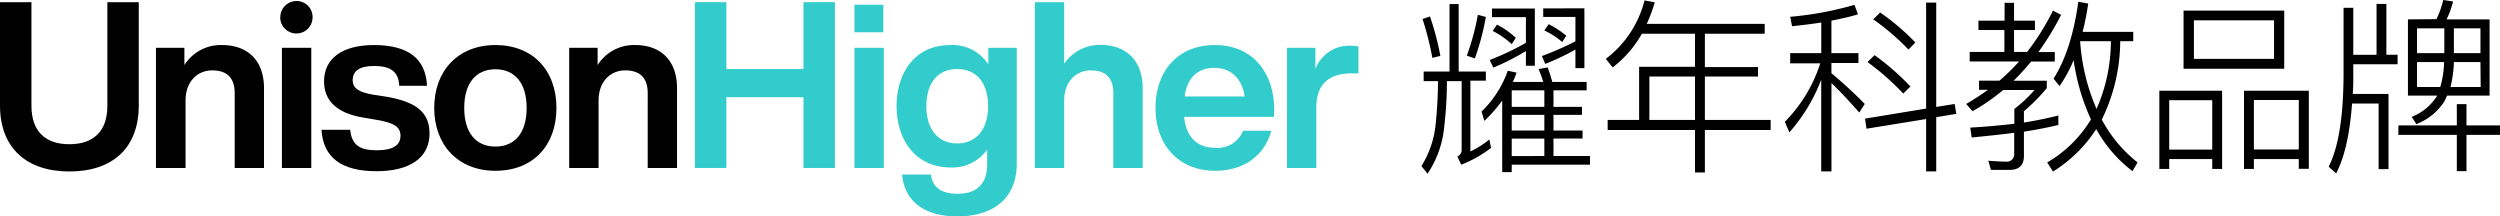
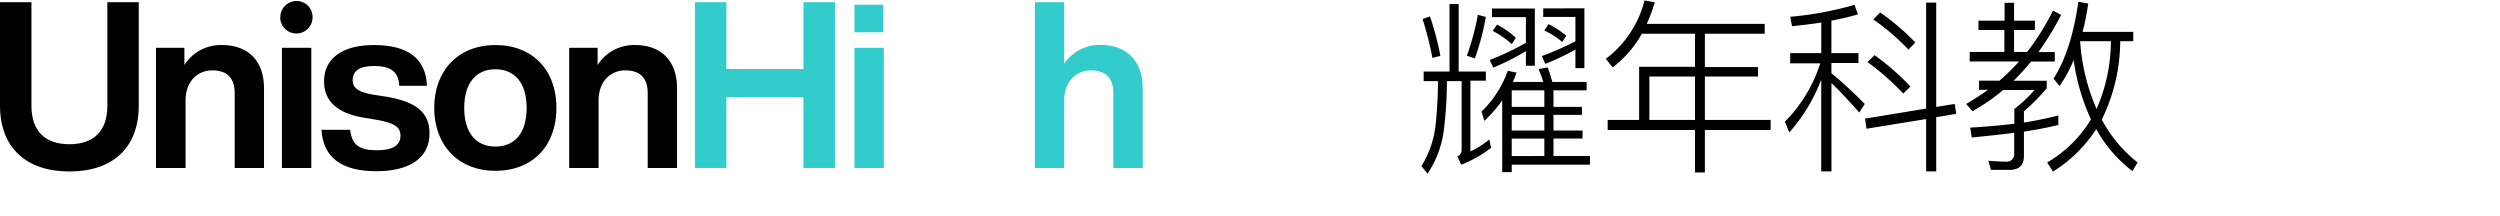
<svg xmlns="http://www.w3.org/2000/svg" viewBox="0 0 470.62 40.74">
  <defs>
    <style>.cls-1{fill:#3cc;}</style>
  </defs>
  <g id="图层_2" data-name="图层 2">
    <g id="图层_1-2" data-name="图层 1">
      <path d="M0,19.87V.41H5.92V19.92c0,4.77,2.58,7.23,7.14,7.23s7.15-2.46,7.15-7.23V.41h5.91V19.87c0,8-4.95,12.41-13.06,12.41S0,27.81,0,19.87Z" />
      <path d="M49.7,16.63v15H44.18V17.55c0-2.85-1.4-4.3-4.25-4.3-2.68,0-5,2-5,5.7V31.62H29.36V9h5.35v3.25a8.08,8.08,0,0,1,7.06-3.77C46.63,8.48,49.7,11.37,49.7,16.63Z" />
      <path d="M52.77,3.26A3.05,3.05,0,0,1,55.84.19a3,3,0,0,1,3,3.07,3,3,0,0,1-6.09,0Zm.3,28.36V9H58.6V31.62Z" />
      <path d="M60.52,24.43h5.4c.3,2.81,1.71,3.86,5,3.86,3,0,4.47-.92,4.47-2.72,0-1.62-1.05-2.41-4.43-3l-2.59-.44C63.46,21.32,61,19,61,15.31c0-4.25,3.37-6.83,9.38-6.83,6.44,0,9.77,2.54,10,7.67H75.16c-.13-2.76-1.75-3.73-4.77-3.73q-3.94,0-4,2.63c0,1.58,1.14,2.28,3.77,2.76l2.85.44c5.48,1,7.85,3,7.85,6.88,0,4.56-3.69,7.1-10,7.1C64.29,32.23,60.83,29.65,60.52,24.43Z" />
      <path d="M93.26,32.15c-7.05,0-11.52-4.87-11.52-11.84S86.21,8.48,93.26,8.48s11.49,4.77,11.49,11.83S100.37,32.15,93.26,32.15Zm5.88-11.84c0-4.69-2.24-7.27-5.88-7.27s-5.87,2.58-5.87,7.27,2.19,7.28,5.87,7.28S99.14,25,99.14,20.31Z" />
      <path d="M127.45,16.63v15h-5.52V17.55c0-2.85-1.4-4.3-4.25-4.3-2.68,0-5,2-5,5.7V31.62h-5.53V9h5.35v3.25a8.08,8.08,0,0,1,7.06-3.77C124.38,8.48,127.45,11.37,127.45,16.63Z" />
      <path class="cls-1" d="M151.25.41h5.92V31.62h-5.92V18.3H136.74V31.62h-5.92V.41h5.92V13h14.51Z" />
      <path class="cls-1" d="M160.85,31.62V9h5.52V31.62Zm0-25.55V.89h5.43V6.07Z" />
-       <path class="cls-1" d="M186.05,9h5.35V30.87c0,6.1-4,9.87-11.18,9.87-6.36,0-10-3-10.39-7.89h5.44c.26,2.41,1.92,3.63,5,3.63,3.63,0,5.56-1.92,5.56-5.47V28.16A8,8,0,0,1,179,31.53c-6.71,0-10.22-5.26-10.22-11.53S172.2,8.48,178.9,8.48a8,8,0,0,1,7.15,3.64ZM186,20c0-4.42-2.19-7-5.83-7s-5.78,2.63-5.78,7S176.62,27,180.17,27,186,24.43,186,20Z" />
      <path class="cls-1" d="M215.11,16.63v15h-5.53V17.55c0-2.85-1.4-4.3-4.25-4.3-2.67,0-5,2-5,5.7V31.62h-5.52V.41h5.52V12a8.09,8.09,0,0,1,6.88-3.55C212,8.48,215.11,11.37,215.11,16.63Z" />
-       <path class="cls-1" d="M239.82,22H222.91c.39,3.9,2.54,5.83,5.87,5.83A5.14,5.14,0,0,0,234,24.61h5.3c-1.18,4.6-5.12,7.54-10.51,7.54-7.06,0-11.27-5-11.27-11.84s4.12-11.83,11.18-11.83c7.23,0,11.17,5.34,11.17,12.23ZM223,18.16H234.3c-.48-3.28-2.5-5.39-5.7-5.39C225.58,12.77,223.48,14.53,223,18.16Z" />
-       <path class="cls-1" d="M255.73,8.74v5.08h-1.4c-4.16,0-6.53,2.11-6.53,6.32V31.62h-5.52V9h5.34v4a6.78,6.78,0,0,1,6.75-4.39A10.5,10.5,0,0,1,255.73,8.74Z" />
      <path d="M274.59.77V13.46h5.12v1.72H276.8V28.51a18,18,0,0,0,3.57-2.25l.32,1.58A22.79,22.79,0,0,1,275.08,31l-.74-1.54a1.31,1.31,0,0,0,.81-1.19v-13h-2.77a76,76,0,0,1-.53,8.8,19,19,0,0,1-3.12,8.63l-1.15-1.44a18.25,18.25,0,0,0,2.63-7.43,81.17,81.17,0,0,0,.49-8.56H268V13.46h4.87V.77Zm-3.44,9.75-1.51.38a57.58,57.58,0,0,0-1.85-7.32l1.4-.49A53.64,53.64,0,0,1,271.15,10.52Zm8.56-7.33A47.61,47.61,0,0,1,277.64,11l-1.51-.52A46.31,46.31,0,0,0,278.2,2.8Zm5.78,10.48c-.21.6-.45,1.2-.7,1.76h5.72a20.17,20.17,0,0,0-.88-2.42l1.72-.32c.31.81.59,1.72.87,2.74h6.46V17h-6.24v3.12h5.36v1.5h-5.36v2.95h5.47v1.51h-5.47v3.29h6.87V31H284.58v1.4h-1.79V18.93a28.63,28.63,0,0,1-3.36,3.83L278.9,21a19.91,19.91,0,0,0,4.94-7.68Zm3.44-12.06V12.38h-1.68V9.61a44.54,44.54,0,0,1-6.14,3.12l-.67-1.44a50.07,50.07,0,0,0,6.81-3.23V3.23h-6.39V1.61Zm-3.58,5.51-.77,1.19A16.25,16.25,0,0,0,281,5.82l.81-1.19A16.15,16.15,0,0,1,285.35,7.12ZM290.72,17h-6.14v3.12h6.14Zm0,4.62h-6.14v2.95h6.14Zm0,7.75V26.09h-6.14v3.29Zm7.54-27.8V12.83h-1.69V9.33a45.32,45.32,0,0,1-5.68,2.7l-.63-1.48a58.57,58.57,0,0,0,6.31-2.77V3.19h-6.06V1.58Zm-3.41,5.15-.77,1.19a14.15,14.15,0,0,0-3.36-2.17l.8-1.19A16.87,16.87,0,0,1,294.85,6.73Z" />
      <path d="M303.58,12.69l-1.29-1.61a19.88,19.88,0,0,0,7.29-11l1.93.35A30.76,30.76,0,0,1,310,4.49H332.2V6.35H320.94v6.27h10v1.79h-10v8.17h12.38v1.89H320.94v8h-1.86v-8H302.64V22.58h5.92v-10h10.52V6.35h-10A20.91,20.91,0,0,1,303.58,12.69Zm15.5,9.89V14.41h-8.59v8.17Z" />
      <path d="M342.85,10V4.24c-1.75.28-3.61.49-5.5.7L337,3.16A62.81,62.81,0,0,0,349.1.91l.66,1.79c-1.54.46-3.22.84-5,1.19V10h5.09v1.86h-5.09v1.92a85.25,85.25,0,0,1,6.28,5.79L350,21.18c-2.07-2.35-3.83-4.21-5.23-5.54V32.26h-1.93V15a32.33,32.33,0,0,1-6,9.92l-.84-2a27.52,27.52,0,0,0,6.66-11H337V10Zm25.42,11.43-3.78.63V32.26h-1.9V22.41l-11.22,1.82-.28-1.9,11.5-1.89V.49h1.9V20.13l3.47-.56Zm-8.62-5.16-1.37,1.34a47.63,47.63,0,0,0-6.73-5.93l1.33-1.3A47,47,0,0,1,359.65,16.3ZM360.56,8l-1.3,1.33a43.79,43.79,0,0,0-6.62-5.68l1.29-1.3A42.89,42.89,0,0,1,360.56,8Z" />
      <path d="M377.36,3.89V.53h1.78V3.89h3.93V5.65h-3.93V9.78h2.46A46.62,46.62,0,0,0,386.47,2L388,2.8a53.28,53.28,0,0,1-4.27,7h3.08v1.79h-4.45c-1.09,1.3-2.17,2.49-3.3,3.61h6.24v1.4A34.66,34.66,0,0,1,381,20.93v2.14c2.38-.38,4.56-.84,6.48-1.33v1.79c-1.89.45-4,.87-6.48,1.26v4.56c0,1.75-.91,2.63-2.7,2.63h-3.51l-.49-1.72c1.4.1,2.49.17,3.3.17a1.41,1.41,0,0,0,1.57-1.61V25c-2.45.32-5.12.6-8,.88l-.28-1.86c3-.17,5.79-.42,8.31-.73V20.51A26.61,26.61,0,0,0,383,16.94h-5.9a38.41,38.41,0,0,1-5.78,4l-1.19-1.37c1.43-.84,2.8-1.72,4.1-2.66h-1.68V15.18h3.85a39.43,39.43,0,0,0,3.69-3.61h-9.3V9.78h6.53V5.65h-4.88V3.89ZM387.7,16.2l-1.12-1.4c2.28-3.58,3.82-8.42,4.66-14.48l1.86.35A50.52,50.52,0,0,1,392.05,6h9.53V7.75h-2.45a33.85,33.85,0,0,1-3.47,14.76,25.45,25.45,0,0,0,6.73,8.06l-.95,1.65a25.33,25.33,0,0,1-6.83-7.92,26,26,0,0,1-8.14,8l-1.09-1.72a23.27,23.27,0,0,0,8.24-8.1,40,40,0,0,1-3.26-11.15A25.78,25.78,0,0,1,387.7,16.2Zm3.89-8.45a.13.13,0,0,0,0,.1,38.26,38.26,0,0,0,3.08,12.66,31.87,31.87,0,0,0,2.7-12.76Z" />
-       <path d="M418.31,31.8h-1.86V29.94h-8.1V31.8h-1.86V17.08h11.82Zm-1.86-3.64v-9.3h-8.1v9.3ZM430,2V12.94H411.05V2Zm-1.92,1.83H413v7.25h15.08Zm6.55,27.94h-1.89V29.94h-8.45V31.8h-1.86V17.08h12.2Zm-1.89-3.64v-9.3h-8.45v9.3Z" />
-       <path d="M449.23.74v9.57h2.11V12.1H443v2c0,1.26,0,2.45-.1,3.58h6.73V31.84h-1.86V19.49h-5q-.63,8.64-3,13.15l-1.4-1.26c1.82-3.58,2.77-9.33,2.8-17.25V1.47H443v8.84h4.38V.74ZM462.49,23.6v-4h1.82v4h6.31v1.79h-6.31v6.83h-1.82V25.39h-11V23.6Zm-3.83-20A17,17,0,0,0,459.93,0l1.85.28a15.91,15.91,0,0,1-1.22,3.37h8.1V18h-8c-.17.38-.35.73-.49,1.05a10.85,10.85,0,0,1-5.29,4.31L454,22a9.88,9.88,0,0,0,4.8-4h-5.51V3.65ZM460.14,10V5.33H455V10Zm0,1.68H455v4.7h4.38A18.74,18.74,0,0,0,460.1,11.64Zm6.8,0h-5a22.72,22.72,0,0,1-.64,4.7h5.68Zm-5-1.68h5V5.33h-5Z" />
    </g>
  </g>
</svg>